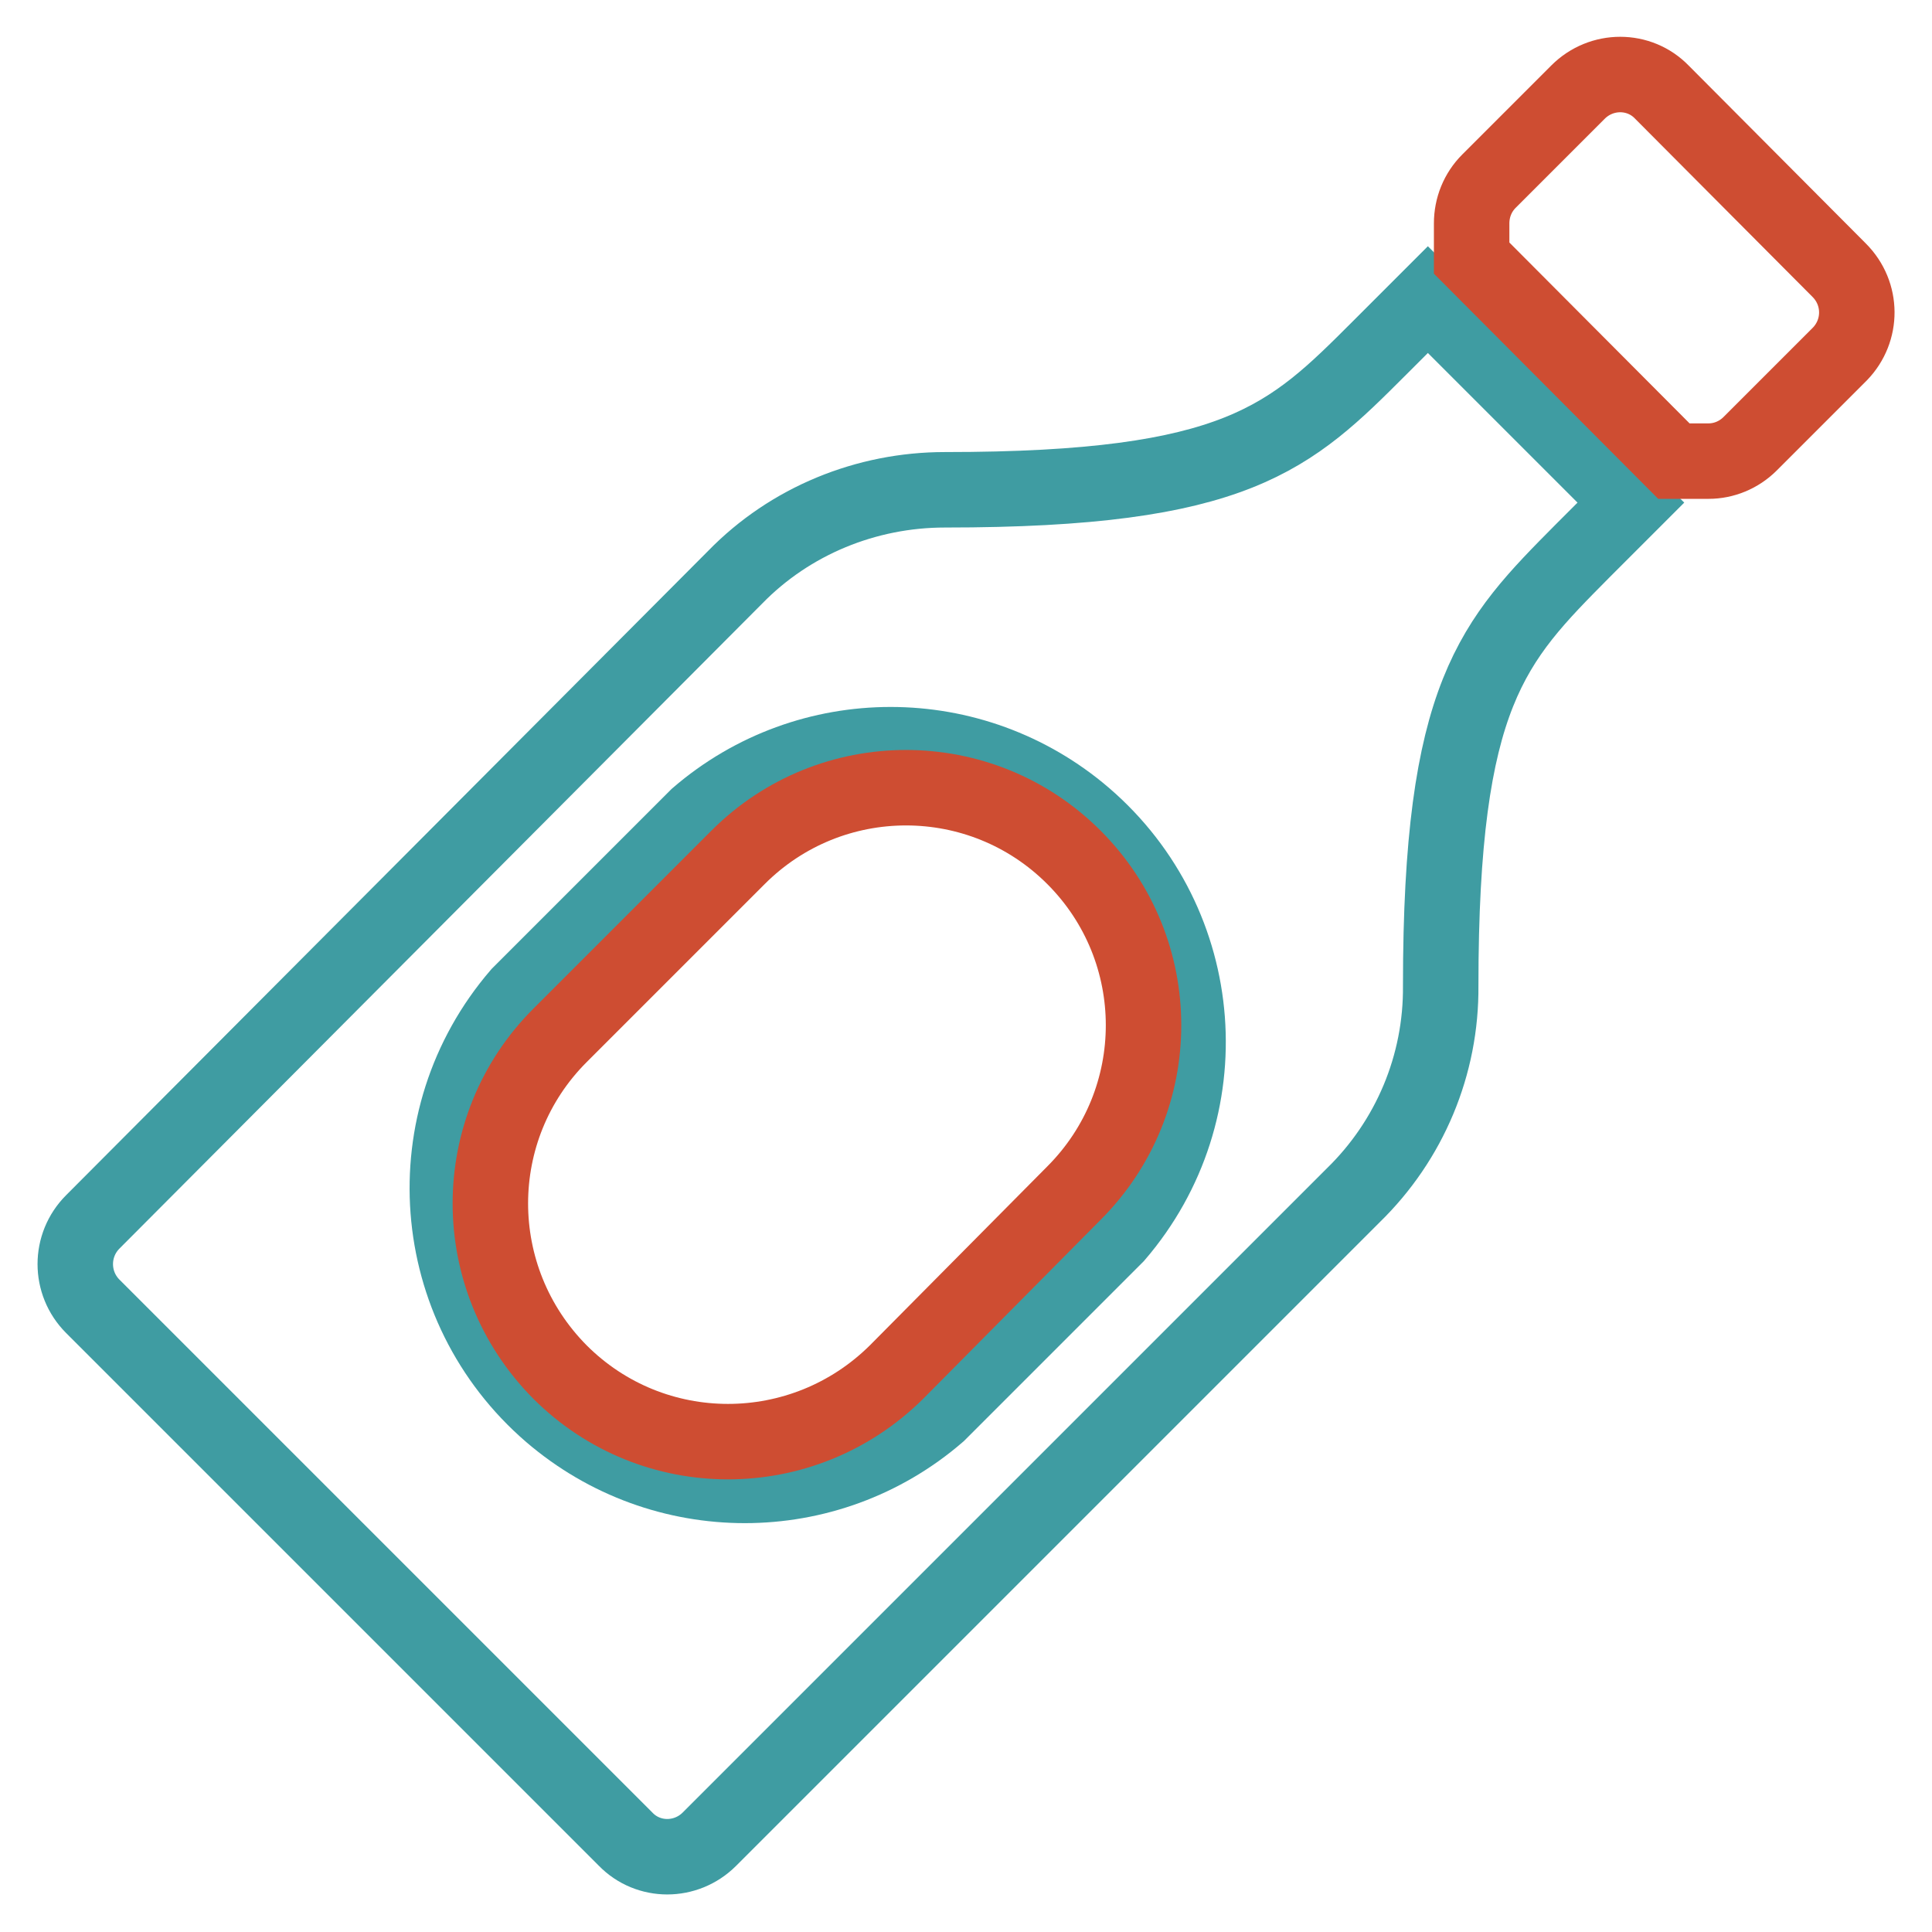
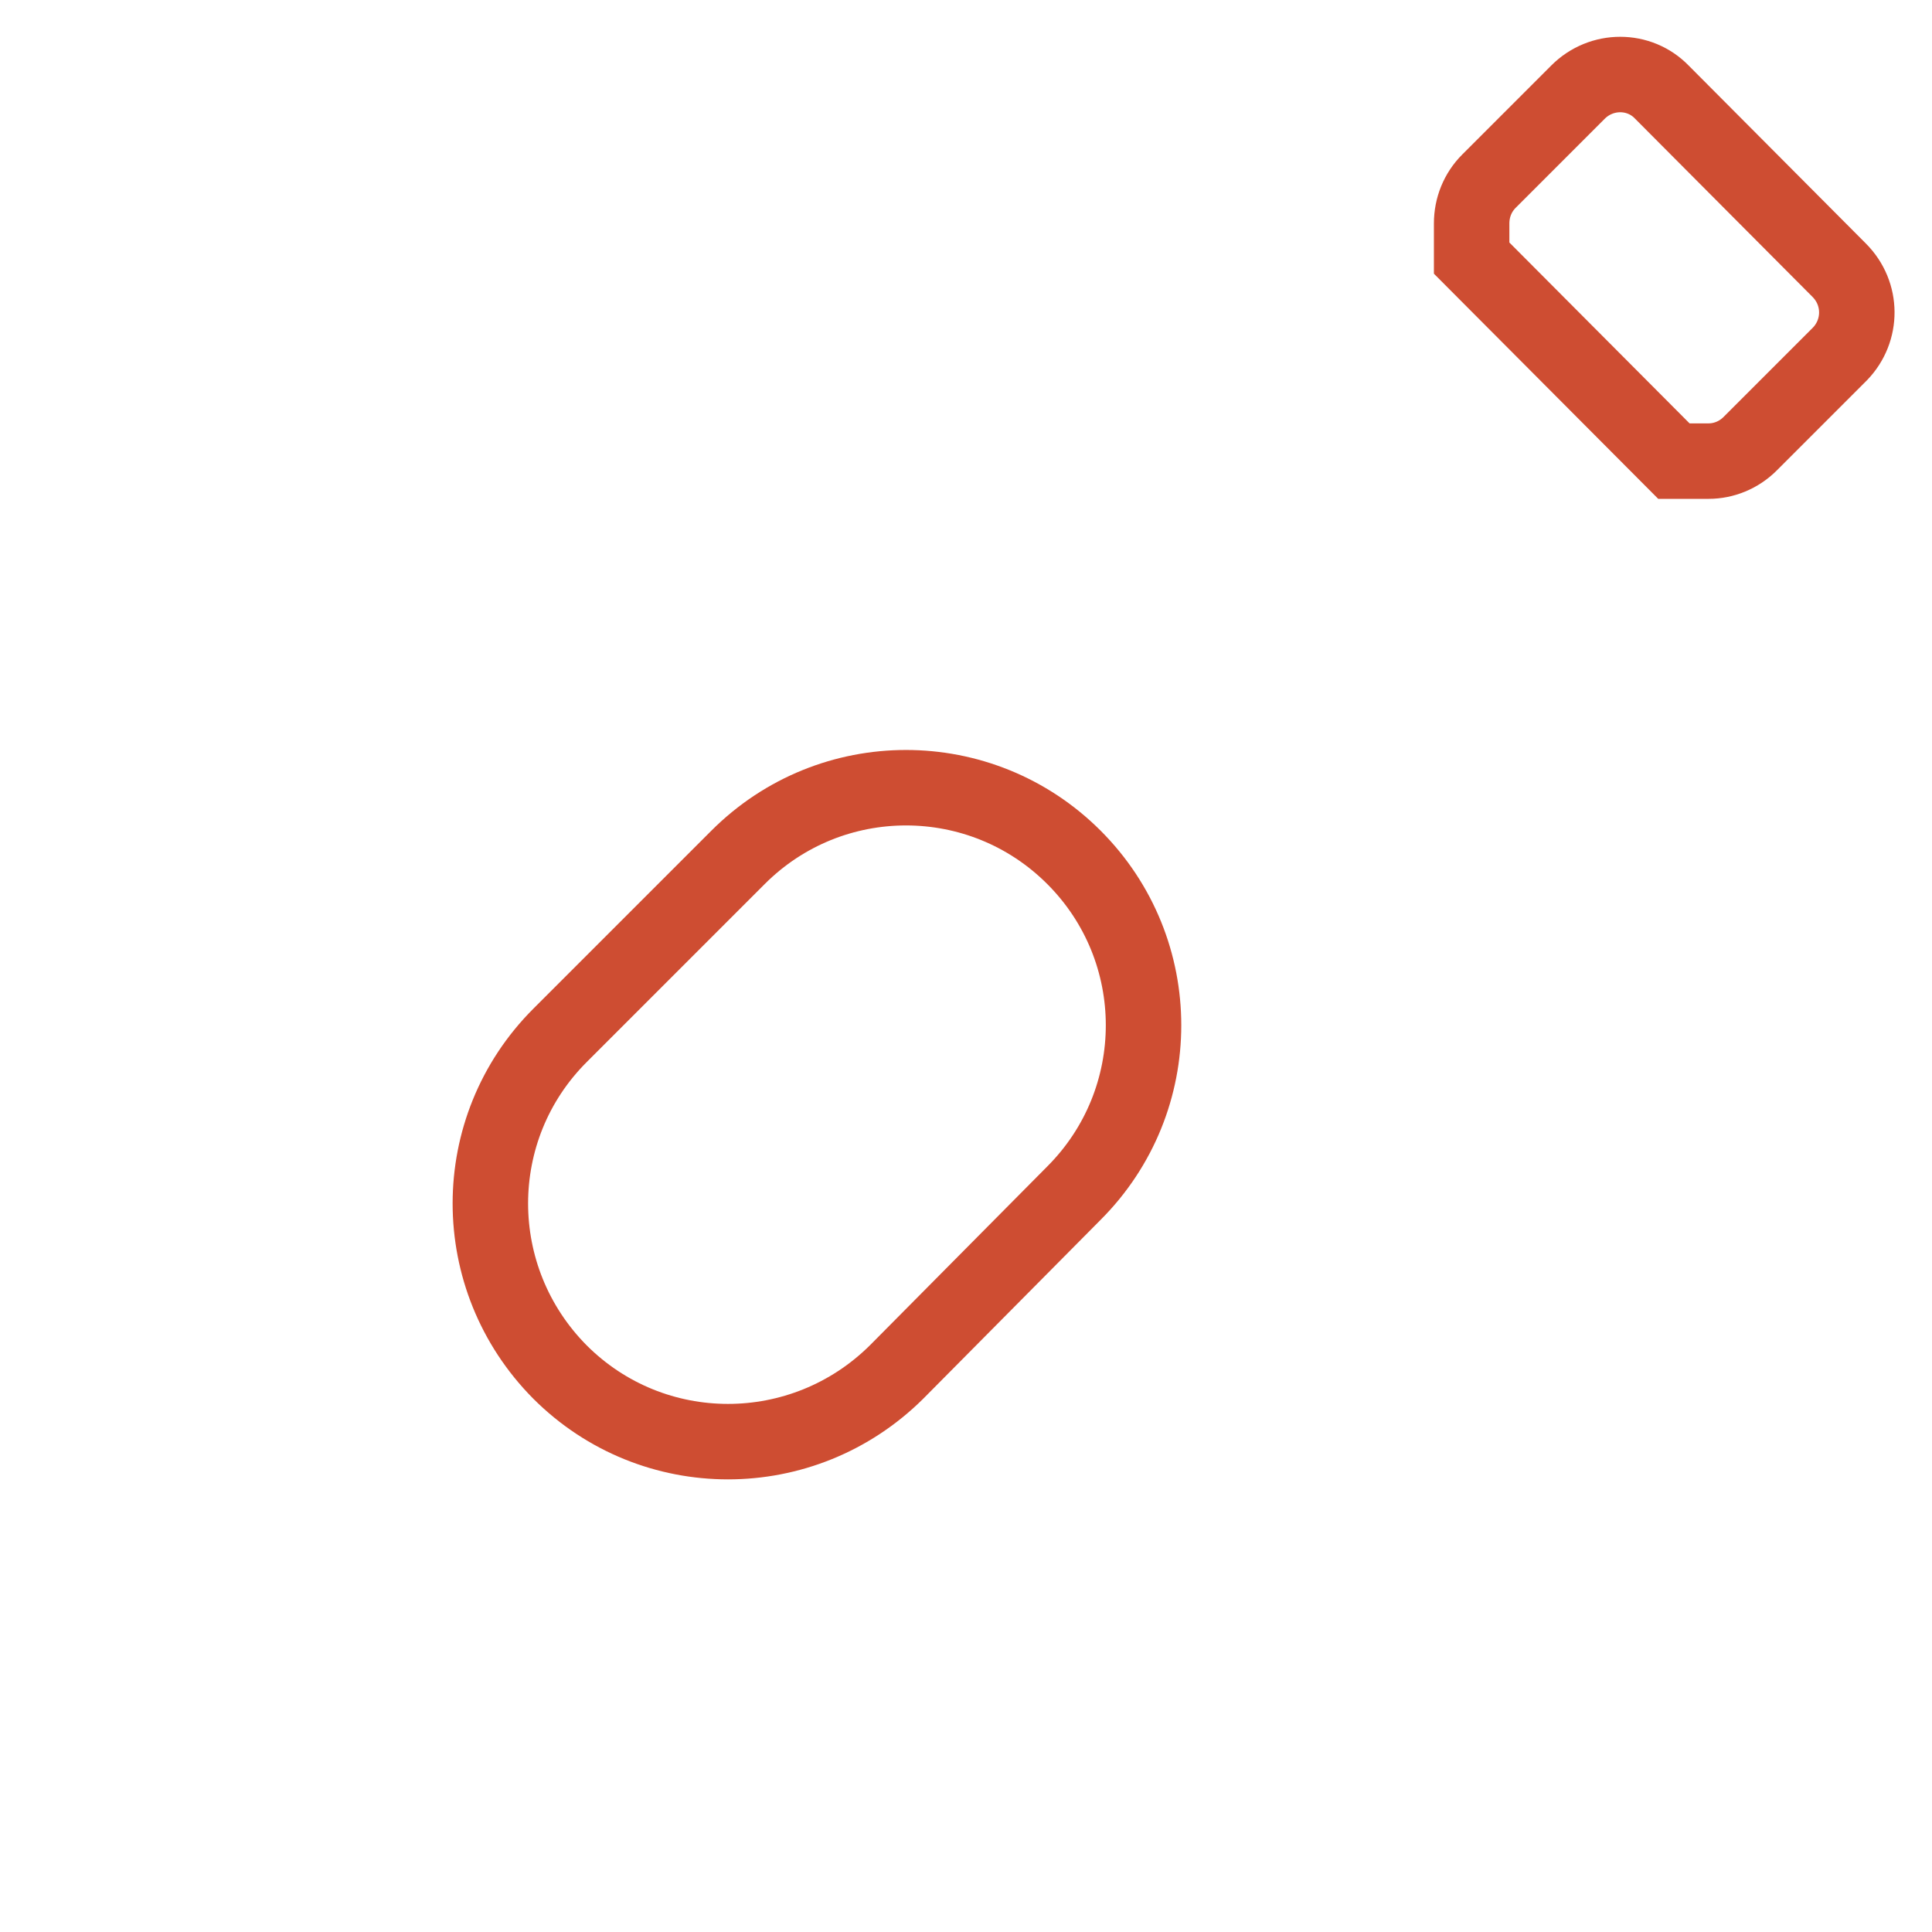
<svg xmlns="http://www.w3.org/2000/svg" version="1.1" x="0px" y="0px" viewBox="0 0 256 256" enable-background="new 0 0 256 256" xml:space="preserve">
  <g>
-     <path stroke-width="10" fill-opacity="0" stroke="#3f9ca2" d="M216.1,66.6l-6.1,6.1l-0.3,0.3c-11.9,12-18.8,18.9-18.8,57.6c0.1,10.5-4.1,20.5-11.6,27.8l-85.3,85.3 c-3.1,3.1-8.1,3.1-11.1,0c0,0,0,0,0,0l-35.3-35.3l-35.3-35.3c-3.1-3.1-3.1-8.1,0-11.2l85.1-85.4c7.3-7.5,17.4-11.6,27.8-11.6 c38.8,0,45.7-6.9,57.6-18.8l0.3-0.3l6.1-6.1L216.1,66.6L216.1,66.6z M147.9,163.7c14.2-16.5,12.3-41.3-4.2-55.5 c-14.8-12.7-36.6-12.7-51.3,0l-23.6,23.6c-14.2,16.5-12.3,41.3,4.2,55.5c14.8,12.7,36.6,12.7,51.3,0L147.9,163.7z" />
    <path stroke-width="10" fill-opacity="0" stroke="#ce4d32" d="M243.7,35.8c3.1,3.1,3.1,8,0.1,11.1c0,0,0,0-0.1,0.1l-11.8,11.8c-1.5,1.5-3.5,2.3-5.5,2.3h-4.6l-26.8-26.9 v-4.6c0-2.1,0.8-4.1,2.3-5.6l11.8-11.8c3.1-3.1,8.1-3.1,11.1,0c0,0,0,0,0,0L243.7,35.8z M142.3,158.1c12.3-12.3,12.3-32.2,0-44.5 c-12.3-12.3-32.2-12.3-44.5,0l-23.6,23.6c-12.3,12.3-12.3,32.2,0,44.6c12.3,12.3,32.2,12.3,44.6,0L142.3,158.1z" />
  </g>
</svg>